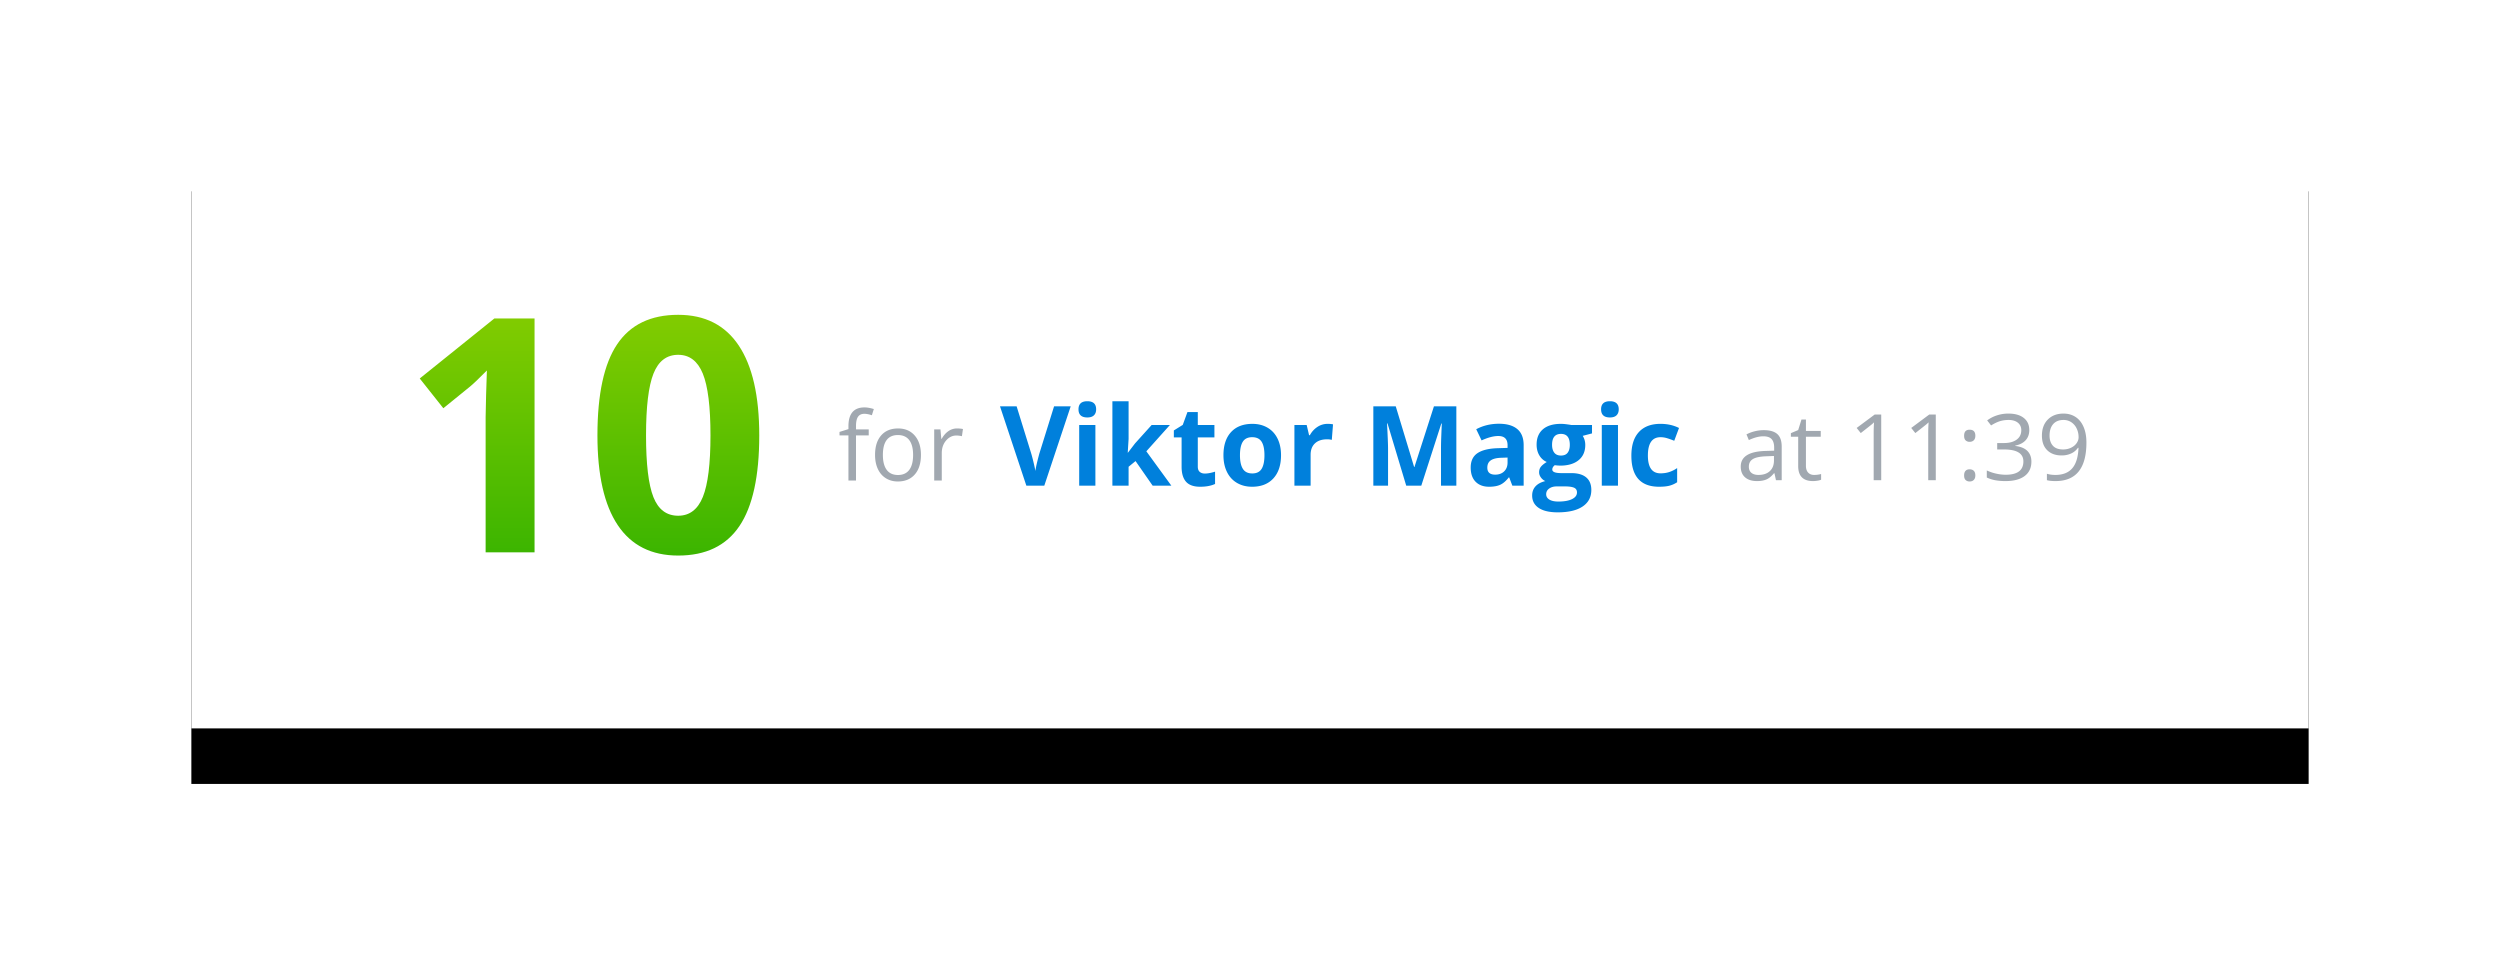
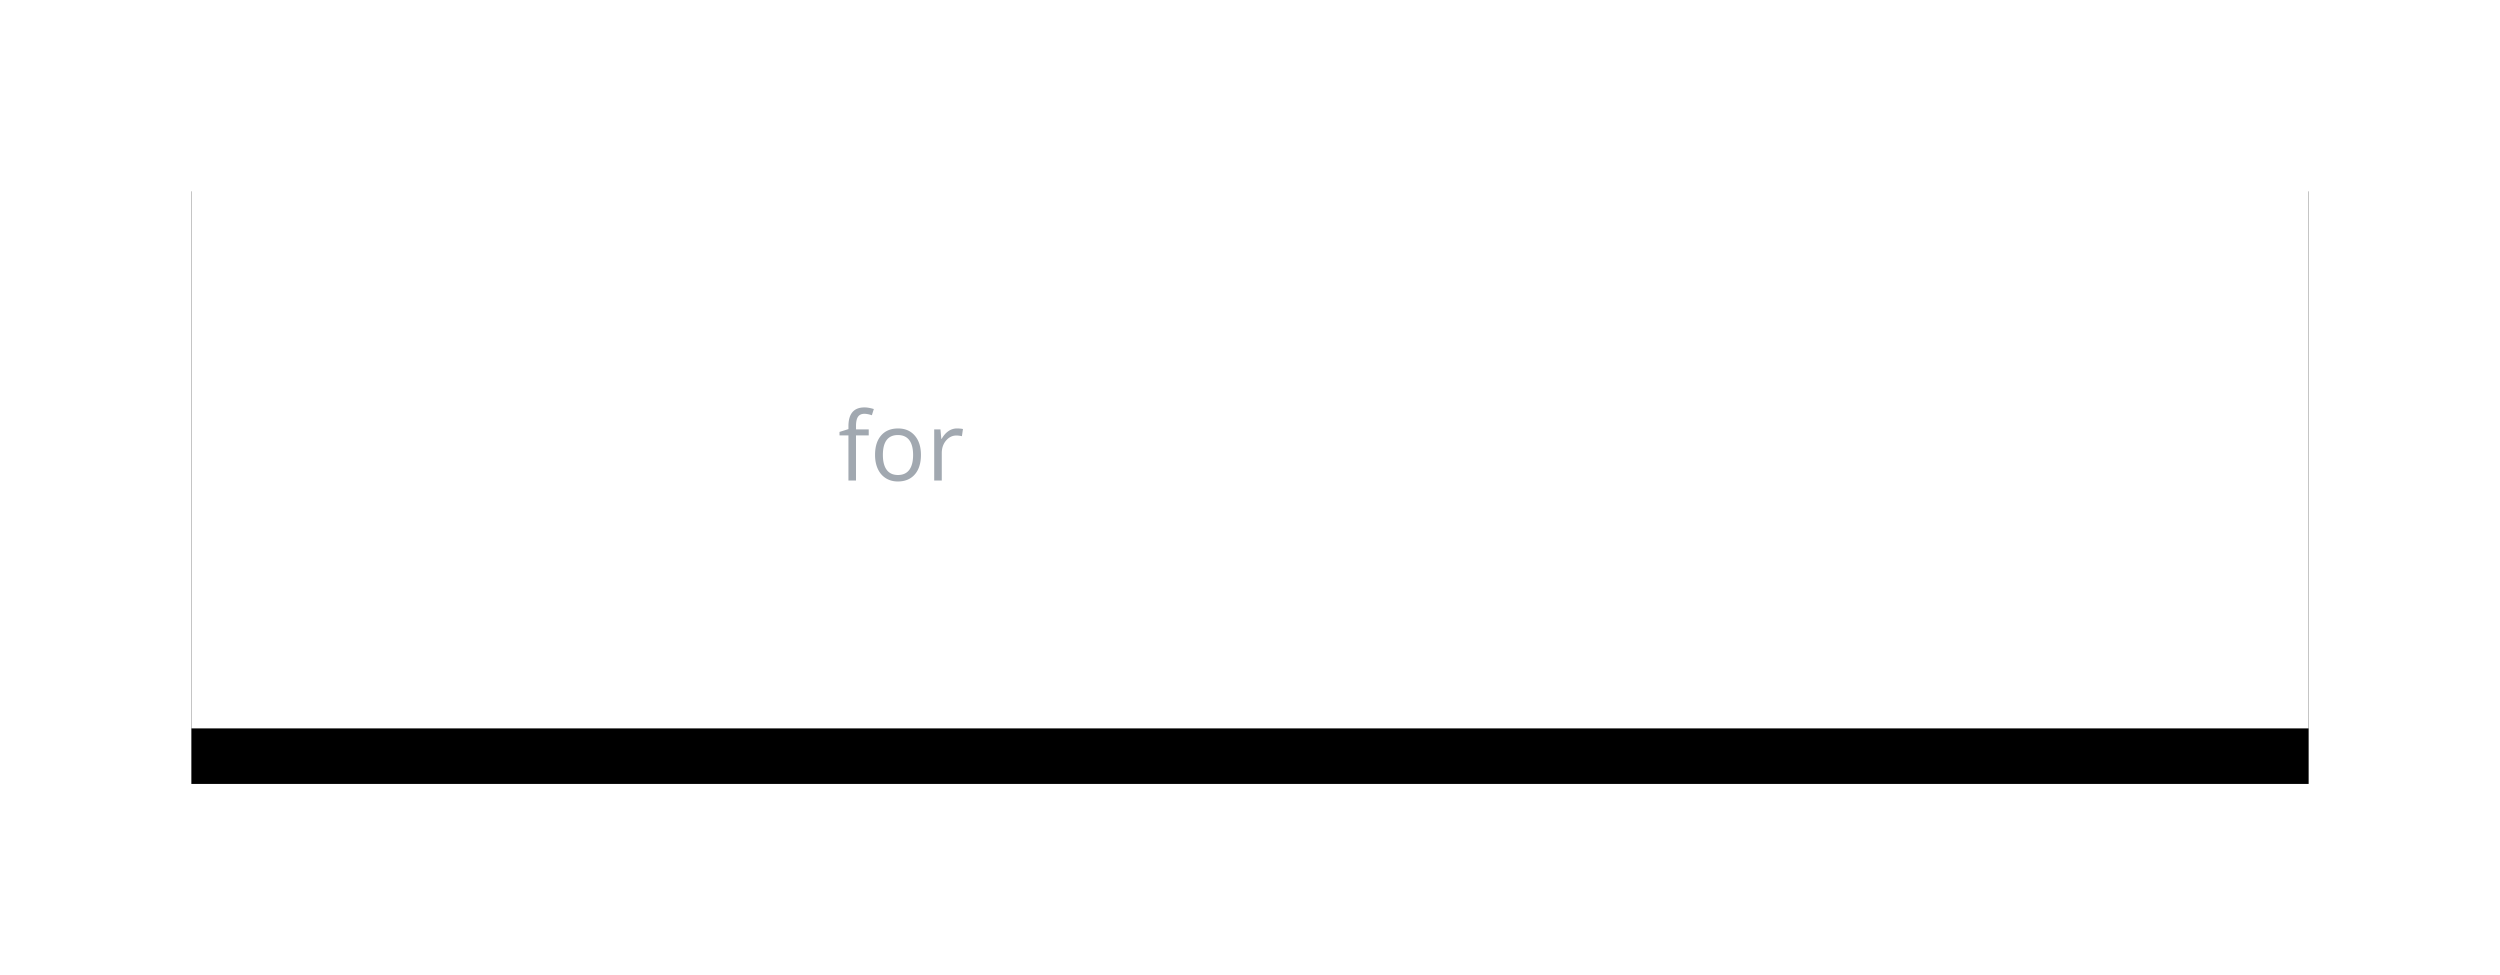
<svg xmlns="http://www.w3.org/2000/svg" xmlns:xlink="http://www.w3.org/1999/xlink" width="405" height="158" viewBox="0 0 405 158">
  <title>for agent</title>
  <defs>
    <path id="b" d="M0 0h343v96H0z" />
    <filter x="-14.9%" y="-43.8%" width="129.7%" height="206.2%" filterUnits="objectBoundingBox" id="a">
      <feOffset dy="9" in="SourceAlpha" result="shadowOffsetOuter1" />
      <feGaussianBlur stdDeviation="15.5" in="shadowOffsetOuter1" result="shadowBlurOuter1" />
      <feColorMatrix values="0 0 0 0 0.302 0 0 0 0 0.314 0 0 0 0 0.329 0 0 0 0.114 0" in="shadowBlurOuter1" />
    </filter>
    <linearGradient x1="50%" y1="0%" x2="50%" y2="99.133%" id="c">
      <stop stop-color="#82CC00" offset="0%" />
      <stop stop-color="#3CB500" offset="100%" />
    </linearGradient>
  </defs>
  <g fill="none" fill-rule="evenodd">
    <g transform="translate(31 22)">
      <use fill="#000" filter="url(#a)" xlink:href="#b" />
      <use fill="#FFF" xlink:href="#b" />
    </g>
-     <path d="M55.598 67.482h-7.926V45.559l.077-3.602.128-3.94c-1.317 1.331-2.232 2.204-2.745 2.618l-4.31 3.499L37 39.314l12.083-9.718h6.515v37.886zM92 48.539c0 6.617-1.073 11.514-3.22 14.693C86.635 66.41 83.33 68 78.867 68c-4.327 0-7.59-1.641-9.787-4.924-2.198-3.282-3.296-8.128-3.296-14.537 0-6.686 1.069-11.614 3.206-14.784S74.42 29 78.866 29c4.326 0 7.597 1.658 9.812 4.975C90.893 37.292 92 42.147 92 48.54zm-18.342 0c0 4.647.398 7.977 1.193 9.99.795 2.012 2.133 3.019 4.015 3.019 1.847 0 3.18-1.02 4.002-3.058.82-2.039 1.23-5.356 1.23-9.951 0-4.647-.414-7.986-1.243-10.016-.83-2.03-2.16-3.045-3.99-3.045-1.863 0-3.197 1.015-4.001 3.045-.804 2.03-1.206 5.369-1.206 10.016z" fill="url(#c)" transform="translate(31 22)" />
    <path d="M140.732 70.537h-2.06v7.312h-1.225v-7.312H136v-.567l1.447-.454v-.461c0-2.037.869-3.055 2.606-3.055.428 0 .93.088 1.506.265l-.317 1.005c-.473-.156-.876-.234-1.211-.234-.463 0-.805.157-1.026.473-.222.315-.332.82-.332 1.516v.536h2.06v.976zm8.461 3.16c0 1.352-.332 2.406-.997 3.165-.664.759-1.582 1.138-2.753 1.138-.724 0-1.366-.174-1.927-.522-.561-.348-.995-.847-1.3-1.497-.305-.65-.457-1.411-.457-2.283 0-1.351.33-2.404.989-3.157.66-.754 1.575-1.13 2.746-1.13 1.132 0 2.032.385 2.699 1.156.667.771 1 1.815 1 3.13zm-6.165 0c0 1.06.207 1.866.62 2.42.414.555 1.022.832 1.824.832s1.411-.276 1.827-.828c.416-.552.624-1.36.624-2.423 0-1.054-.208-1.854-.624-2.401-.416-.547-1.03-.82-1.842-.82-.802 0-1.407.27-1.816.808-.408.54-.613 1.344-.613 2.413zm12.005-4.287c.36 0 .682.03.967.09l-.17 1.165a4.081 4.081 0 0 0-.886-.113c-.654 0-1.214.272-1.68.817-.464.544-.697 1.222-.697 2.034v4.446h-1.226V69.56h1.012l.14 1.535h.06c.3-.539.661-.955 1.085-1.247a2.403 2.403 0 0 1 1.395-.439z" fill="#A1A8B0" />
-     <path d="M170.76 65.826h2.693l-4.277 12.85h-2.908L162 65.826h2.693l2.366 7.647c.132.45.269.977.41 1.577.14.6.227 1.018.262 1.253.063-.54.278-1.483.645-2.83l2.383-7.647zm3.957.484c0-.873.477-1.31 1.429-1.31.952 0 1.428.437 1.428 1.31 0 .416-.119.74-.357.97-.238.232-.595.348-1.071.348-.952 0-1.429-.44-1.429-1.318zm2.737 12.366h-2.625V68.85h2.625v9.826zm5.274-5.344l1.145-1.494 2.693-2.988h2.96l-3.82 4.262 4.052 5.564h-3.029l-2.77-3.982-1.127.923v3.059h-2.625V65h2.625v6.1l-.138 2.232h.034zm12.46 3.384c.458 0 1.01-.103 1.652-.308v1.995c-.654.3-1.457.449-2.41.449-1.05 0-1.814-.271-2.293-.813-.479-.542-.718-1.355-.718-2.44v-4.737h-1.256V69.73l1.445-.897.757-2.074h1.678v2.092h2.693v2.012h-2.693V75.6c0 .38.105.662.314.843.21.182.486.273.83.273zm5.687-2.97c0 .972.156 1.707.47 2.205.312.498.82.747 1.526.747.7 0 1.204-.247 1.51-.742.307-.496.46-1.232.46-2.21 0-.974-.154-1.703-.464-2.19-.31-.486-.817-.729-1.523-.729-.7 0-1.204.242-1.514.725-.31.484-.465 1.215-.465 2.193zm6.651 0c0 1.599-.413 2.85-1.239 3.752-.826.902-1.976 1.354-3.45 1.354-.924 0-1.738-.207-2.444-.62-.705-.413-1.247-1.006-1.626-1.78-.379-.773-.568-1.676-.568-2.707 0-1.605.41-2.853 1.23-3.744.82-.89 1.974-1.336 3.46-1.336.923 0 1.738.205 2.443.615.706.41 1.248 1 1.627 1.767.378.767.567 1.667.567 2.698zm7.538-5.081c.356 0 .651.026.886.08l-.198 2.513a2.946 2.946 0 0 0-.774-.088c-.838 0-1.49.22-1.958.66-.467.439-.7 1.054-.7 1.845v5h-2.625V68.85h1.987l.388 1.652h.129c.298-.55.701-.995 1.209-1.332a2.936 2.936 0 0 1 1.656-.505zm12.743 10.01l-3.029-10.08h-.077c.109 2.05.164 3.419.164 4.104v5.977h-2.384v-12.85h3.631l2.977 9.826h.052l3.158-9.826h3.63v12.85h-2.486v-6.082c0-.287.005-.618.013-.993.009-.375.047-1.371.116-2.989h-.077l-3.244 10.064h-2.444zm17.192 0l-.508-1.335h-.068c-.442.568-.897.962-1.364 1.182-.468.22-1.077.33-1.829.33-.923 0-1.65-.27-2.181-.809-.53-.54-.796-1.307-.796-2.303 0-1.043.357-1.812 1.071-2.307.715-.495 1.792-.769 3.231-.822l1.67-.052v-.431c0-.996-.5-1.494-1.498-1.494-.768 0-1.672.237-2.71.712l-.869-1.81c1.107-.593 2.335-.889 3.683-.889 1.29 0 2.28.288 2.968.862.689.574 1.033 1.447 1.033 2.619v6.548h-1.833zm-.774-4.552l-1.016.035c-.763.024-1.33.164-1.703.422s-.56.65-.56 1.178c0 .756.425 1.134 1.274 1.134.608 0 1.094-.18 1.458-.537.365-.357.547-.832.547-1.423v-.809zm13.68-5.273v1.362l-1.505.395c.275.44.413.932.413 1.477 0 1.055-.36 1.876-1.08 2.465-.72.59-1.72.884-2.998.884l-.474-.027-.387-.044c-.27.211-.404.446-.404.703 0 .387.481.58 1.445.58h1.635c1.056 0 1.86.232 2.414.695.553.463.83 1.142.83 2.039 0 1.148-.469 2.039-1.407 2.672-.938.633-2.284.949-4.04.949-1.342 0-2.367-.239-3.076-.716-.708-.478-1.062-1.147-1.062-2.009 0-.591.18-1.087.542-1.485.361-.398.892-.683 1.591-.853a1.763 1.763 0 0 1-.705-.575c-.2-.267-.301-.55-.301-.848 0-.375.106-.687.318-.936.212-.25.52-.494.92-.734a2.6 2.6 0 0 1-1.2-1.073c-.295-.492-.443-1.072-.443-1.74 0-1.072.342-1.901 1.024-2.487.683-.586 1.658-.879 2.926-.879.27 0 .59.025.96.075.37.05.606.086.71.11h3.355zm-7.425 11.214c0 .37.174.66.52.87.348.212.834.317 1.46.317.94 0 1.677-.132 2.21-.396.534-.263.8-.624.8-1.08 0-.37-.157-.625-.473-.765-.315-.14-.803-.211-1.462-.211h-1.36c-.482 0-.885.116-1.209.347-.324.231-.486.538-.486.918zm.955-7.998c0 .534.12.955.357 1.266.238.31.601.466 1.089.466.493 0 .855-.155 1.084-.466.23-.31.344-.732.344-1.266 0-1.183-.476-1.775-1.428-1.775-.964 0-1.446.592-1.446 1.775zm7.942-5.756c0-.873.476-1.31 1.429-1.31.952 0 1.428.437 1.428 1.31 0 .416-.12.74-.357.97-.238.232-.595.348-1.071.348-.953 0-1.429-.44-1.429-1.318zm2.736 12.366h-2.624V68.85h2.624v9.826zm6.66.176c-2.994 0-4.491-1.68-4.491-5.037 0-1.67.407-2.945 1.222-3.827.814-.882 1.981-1.323 3.502-1.323 1.112 0 2.11.223 2.994.668l-.774 2.074a13.06 13.06 0 0 0-1.153-.417 3.643 3.643 0 0 0-1.067-.163c-1.366 0-2.048.99-2.048 2.97 0 1.923.682 2.884 2.048 2.884.504 0 .972-.07 1.402-.207a5.02 5.02 0 0 0 1.29-.646v2.294a4.184 4.184 0 0 1-1.286.571c-.433.106-.979.159-1.639.159z" fill="#0080DC" />
-     <path d="M287.706 77.789l-.249-1.135h-.06c-.413.5-.824.838-1.234 1.015-.41.177-.922.266-1.536.266-.82 0-1.463-.204-1.929-.612-.465-.407-.698-.987-.698-1.738 0-1.61 1.336-2.454 4.008-2.532l1.404-.044v-.494c0-.626-.14-1.088-.419-1.386-.28-.299-.726-.448-1.34-.448-.69 0-1.47.204-2.34.611l-.385-.924a6.1 6.1 0 0 1 1.34-.502 6.008 6.008 0 0 1 1.46-.181c.987 0 1.718.21 2.194.632.475.422.713 1.099.713 2.03v5.442h-.929zm-2.83-.851c.78 0 1.392-.206 1.838-.619.445-.412.668-.989.668-1.731v-.72l-1.253.05c-.997.035-1.715.184-2.155.448-.44.264-.66.675-.66 1.233 0 .437.137.769.41.997.275.228.659.342 1.152.342zm9.012 0c.222 0 .436-.016.642-.047a4.29 4.29 0 0 0 .49-.099v.924a2.358 2.358 0 0 1-.6.157 4.671 4.671 0 0 1-.713.062c-1.6 0-2.4-.813-2.4-2.438v-4.743h-1.185v-.582l1.185-.502.528-1.702h.725v1.847h2.4v.939h-2.4v4.692c0 .48.118.85.355 1.106.236.257.56.386.973.386zm10.87.851h-1.223v-7.58c0-.631.02-1.228.06-1.79a7.873 7.873 0 0 1-.354.32c-.131.111-.73.584-1.797 1.418l-.664-.829 2.921-2.175h1.057v10.636zm8.839 0h-1.223v-7.58c0-.631.02-1.228.06-1.79a7.874 7.874 0 0 1-.354.32c-.131.111-.73.584-1.797 1.418l-.664-.829 2.921-2.175h1.057v10.636zm4.589-.771c0-.325.077-.571.23-.739.154-.167.374-.25.66-.25.293 0 .52.083.684.25.163.168.245.414.245.739 0 .315-.083.558-.249.727-.166.17-.392.255-.68.255a.914.914 0 0 1-.637-.23c-.169-.152-.253-.403-.253-.752zm0-6.424c0-.655.297-.982.89-.982.62 0 .93.327.93.982 0 .315-.084.558-.25.727-.166.17-.392.255-.68.255a.914.914 0 0 1-.637-.23c-.169-.152-.253-.403-.253-.752zm10.56-.939c0 .68-.198 1.235-.593 1.666-.395.432-.954.72-1.68.866v.058c.887.107 1.543.379 1.971.815.428.437.642 1.009.642 1.717 0 1.014-.365 1.793-1.095 2.34-.73.545-1.766.818-3.11.818a9.343 9.343 0 0 1-1.604-.128 5.635 5.635 0 0 1-1.415-.447v-1.15a7.02 7.02 0 0 0 1.528.52 7.17 7.17 0 0 0 1.537.179c1.907 0 2.86-.72 2.86-2.161 0-1.29-1.051-1.935-3.155-1.935h-1.087v-1.04h1.102c.86 0 1.543-.184 2.046-.55.503-.366.755-.874.755-1.524 0-.519-.185-.926-.555-1.222-.37-.296-.872-.444-1.506-.444-.483 0-.939.063-1.366.19-.428.125-.916.358-1.465.698l-.634-.815a5.352 5.352 0 0 1 1.567-.811 5.887 5.887 0 0 1 1.868-.295c1.072 0 1.904.236 2.498.71.594.472.89 1.12.89 1.945zM338 71.692c0 4.162-1.67 6.243-5.012 6.243-.584 0-1.047-.049-1.389-.146v-1.04c.403.126.86.189 1.374.189 1.208 0 2.12-.36 2.736-1.08.617-.72.952-1.825 1.008-3.314h-.09a2.66 2.66 0 0 1-1.103.92 3.656 3.656 0 0 1-1.547.316c-.976 0-1.751-.28-2.325-.843-.574-.563-.86-1.349-.86-2.358 0-1.105.32-1.978.962-2.619.641-.64 1.486-.96 2.532-.96.75 0 1.406.186 1.967.557.56.37.992.911 1.294 1.622.302.71.453 1.548.453 2.513zm-3.714-3.659c-.72 0-1.275.223-1.668.67-.392.446-.589 1.066-.589 1.862 0 .698.182 1.247.544 1.648.362.4.913.6 1.653.6.458 0 .88-.09 1.264-.27.385-.179.688-.424.91-.734.221-.31.332-.635.332-.975 0-.51-.103-.98-.31-1.411a2.483 2.483 0 0 0-.864-1.019 2.235 2.235 0 0 0-1.272-.37z" fill="#A1A8B0" />
  </g>
</svg>